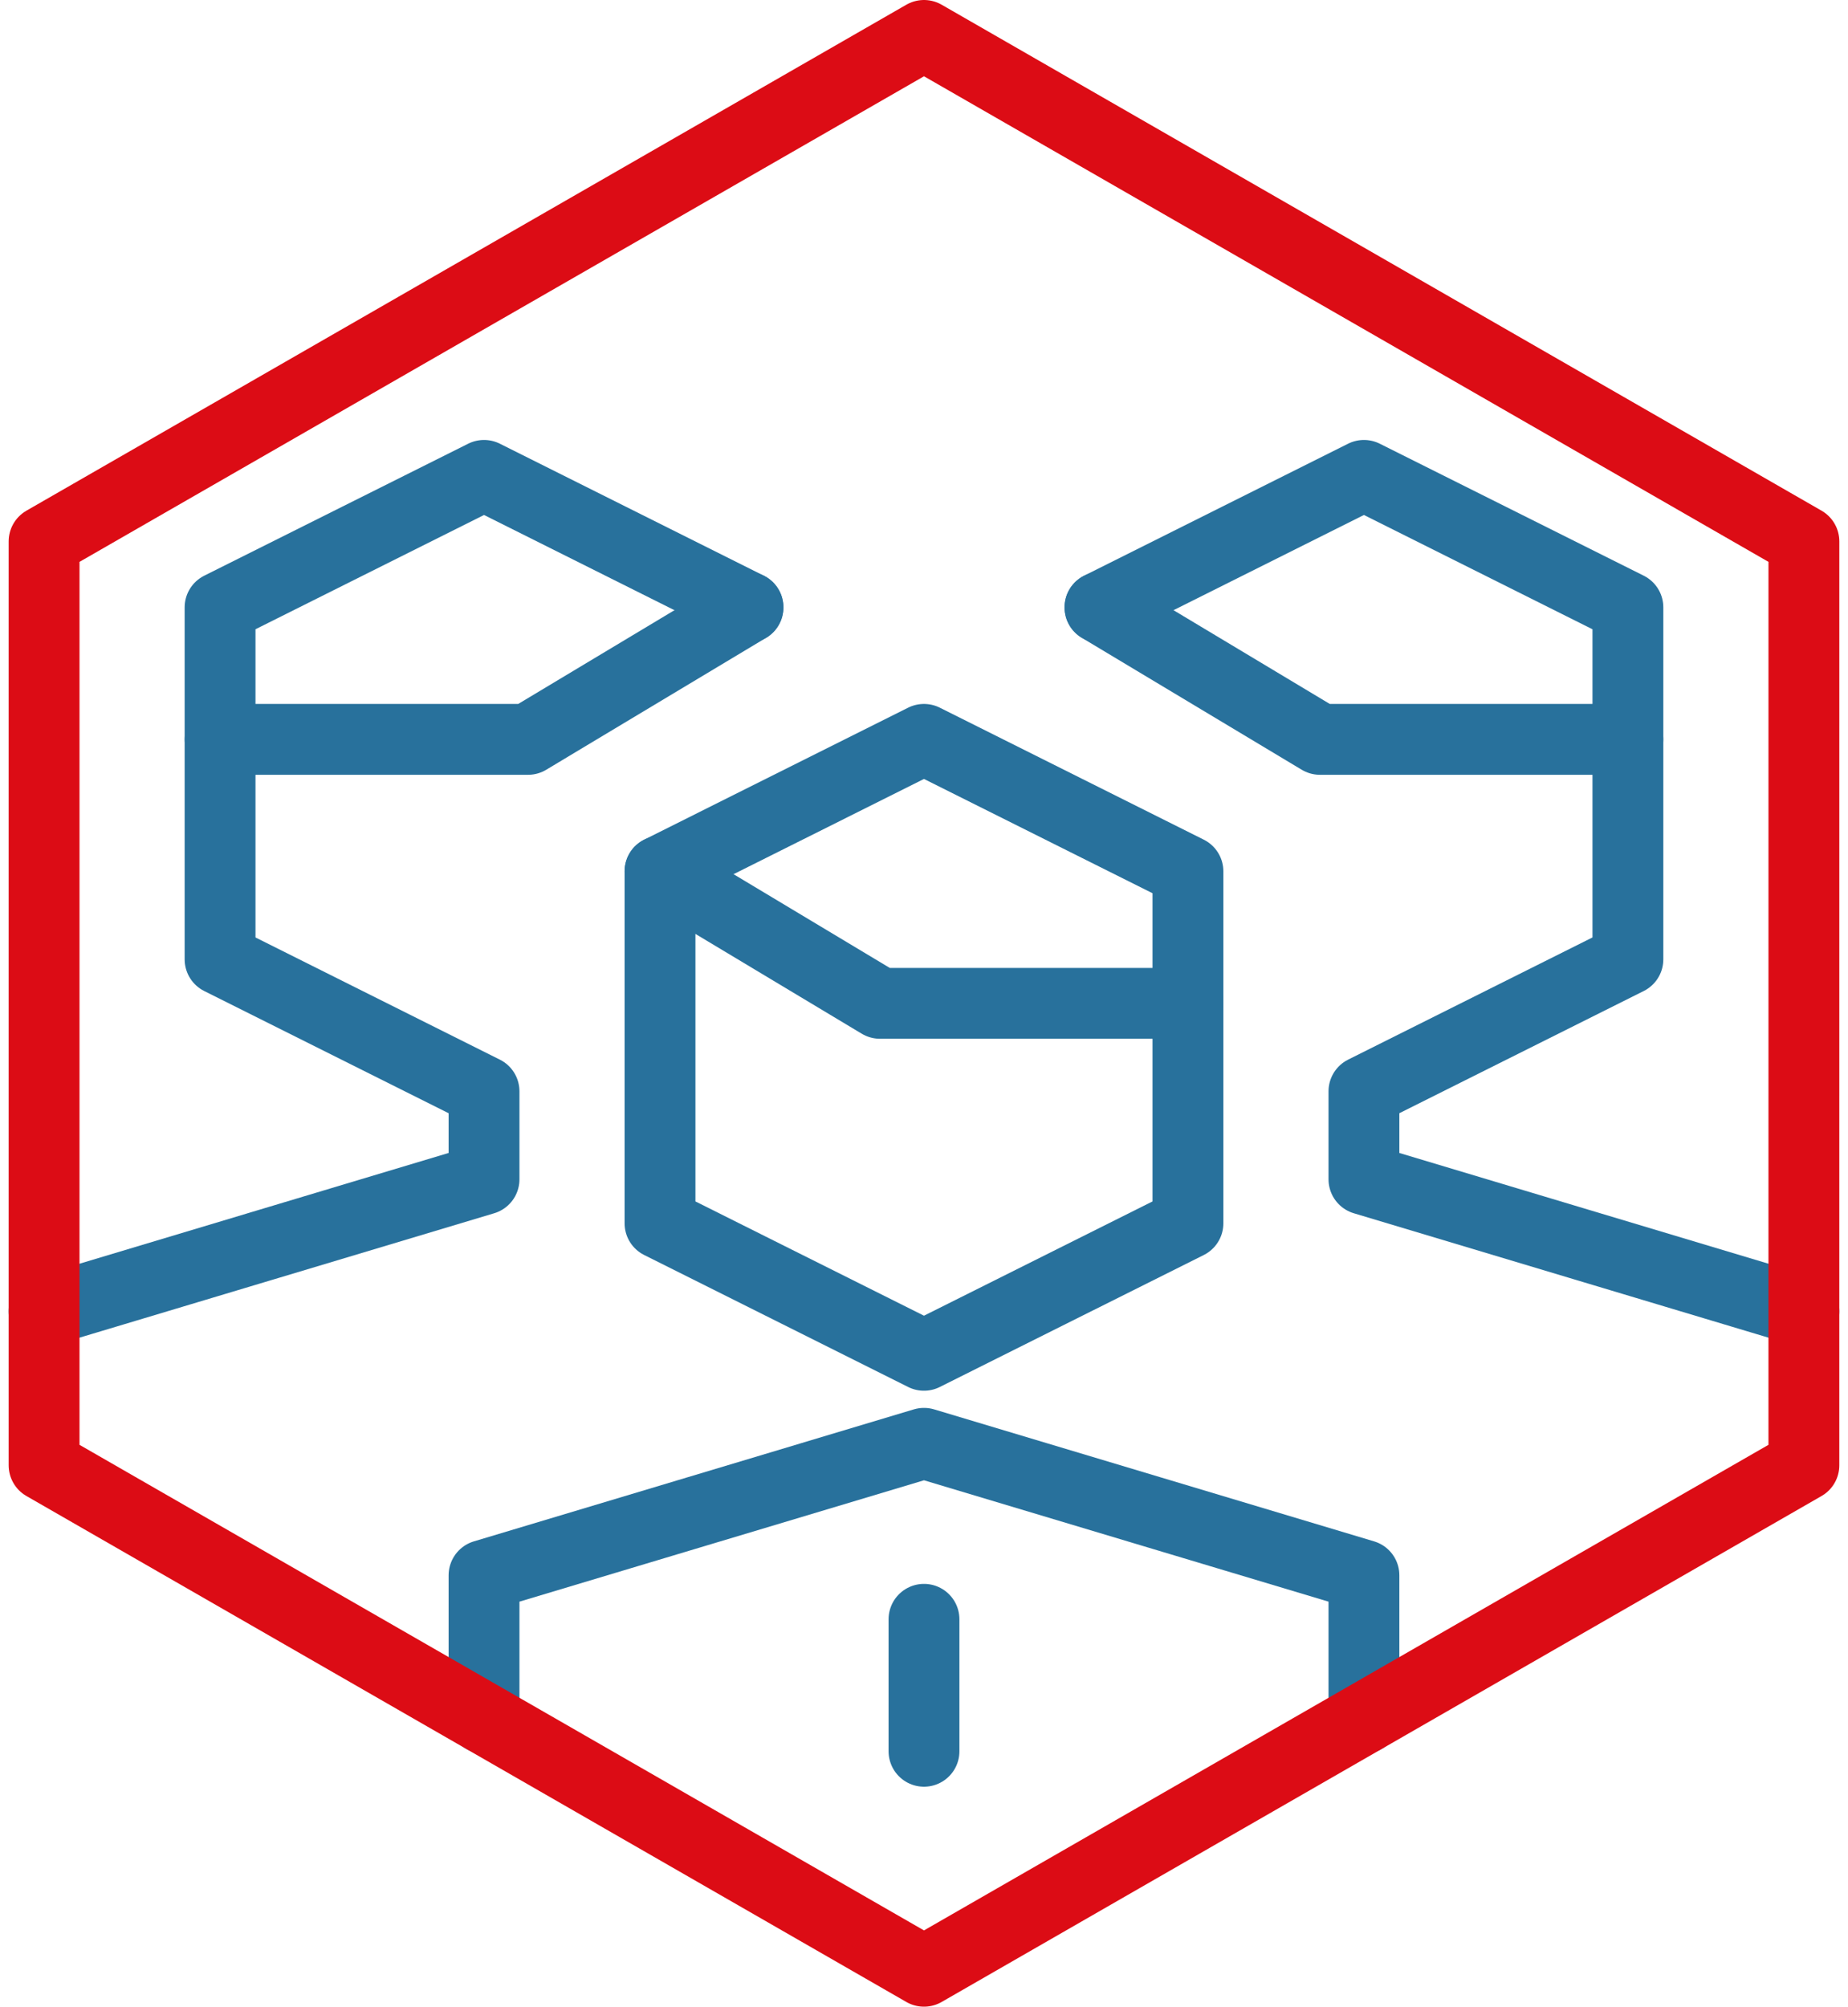
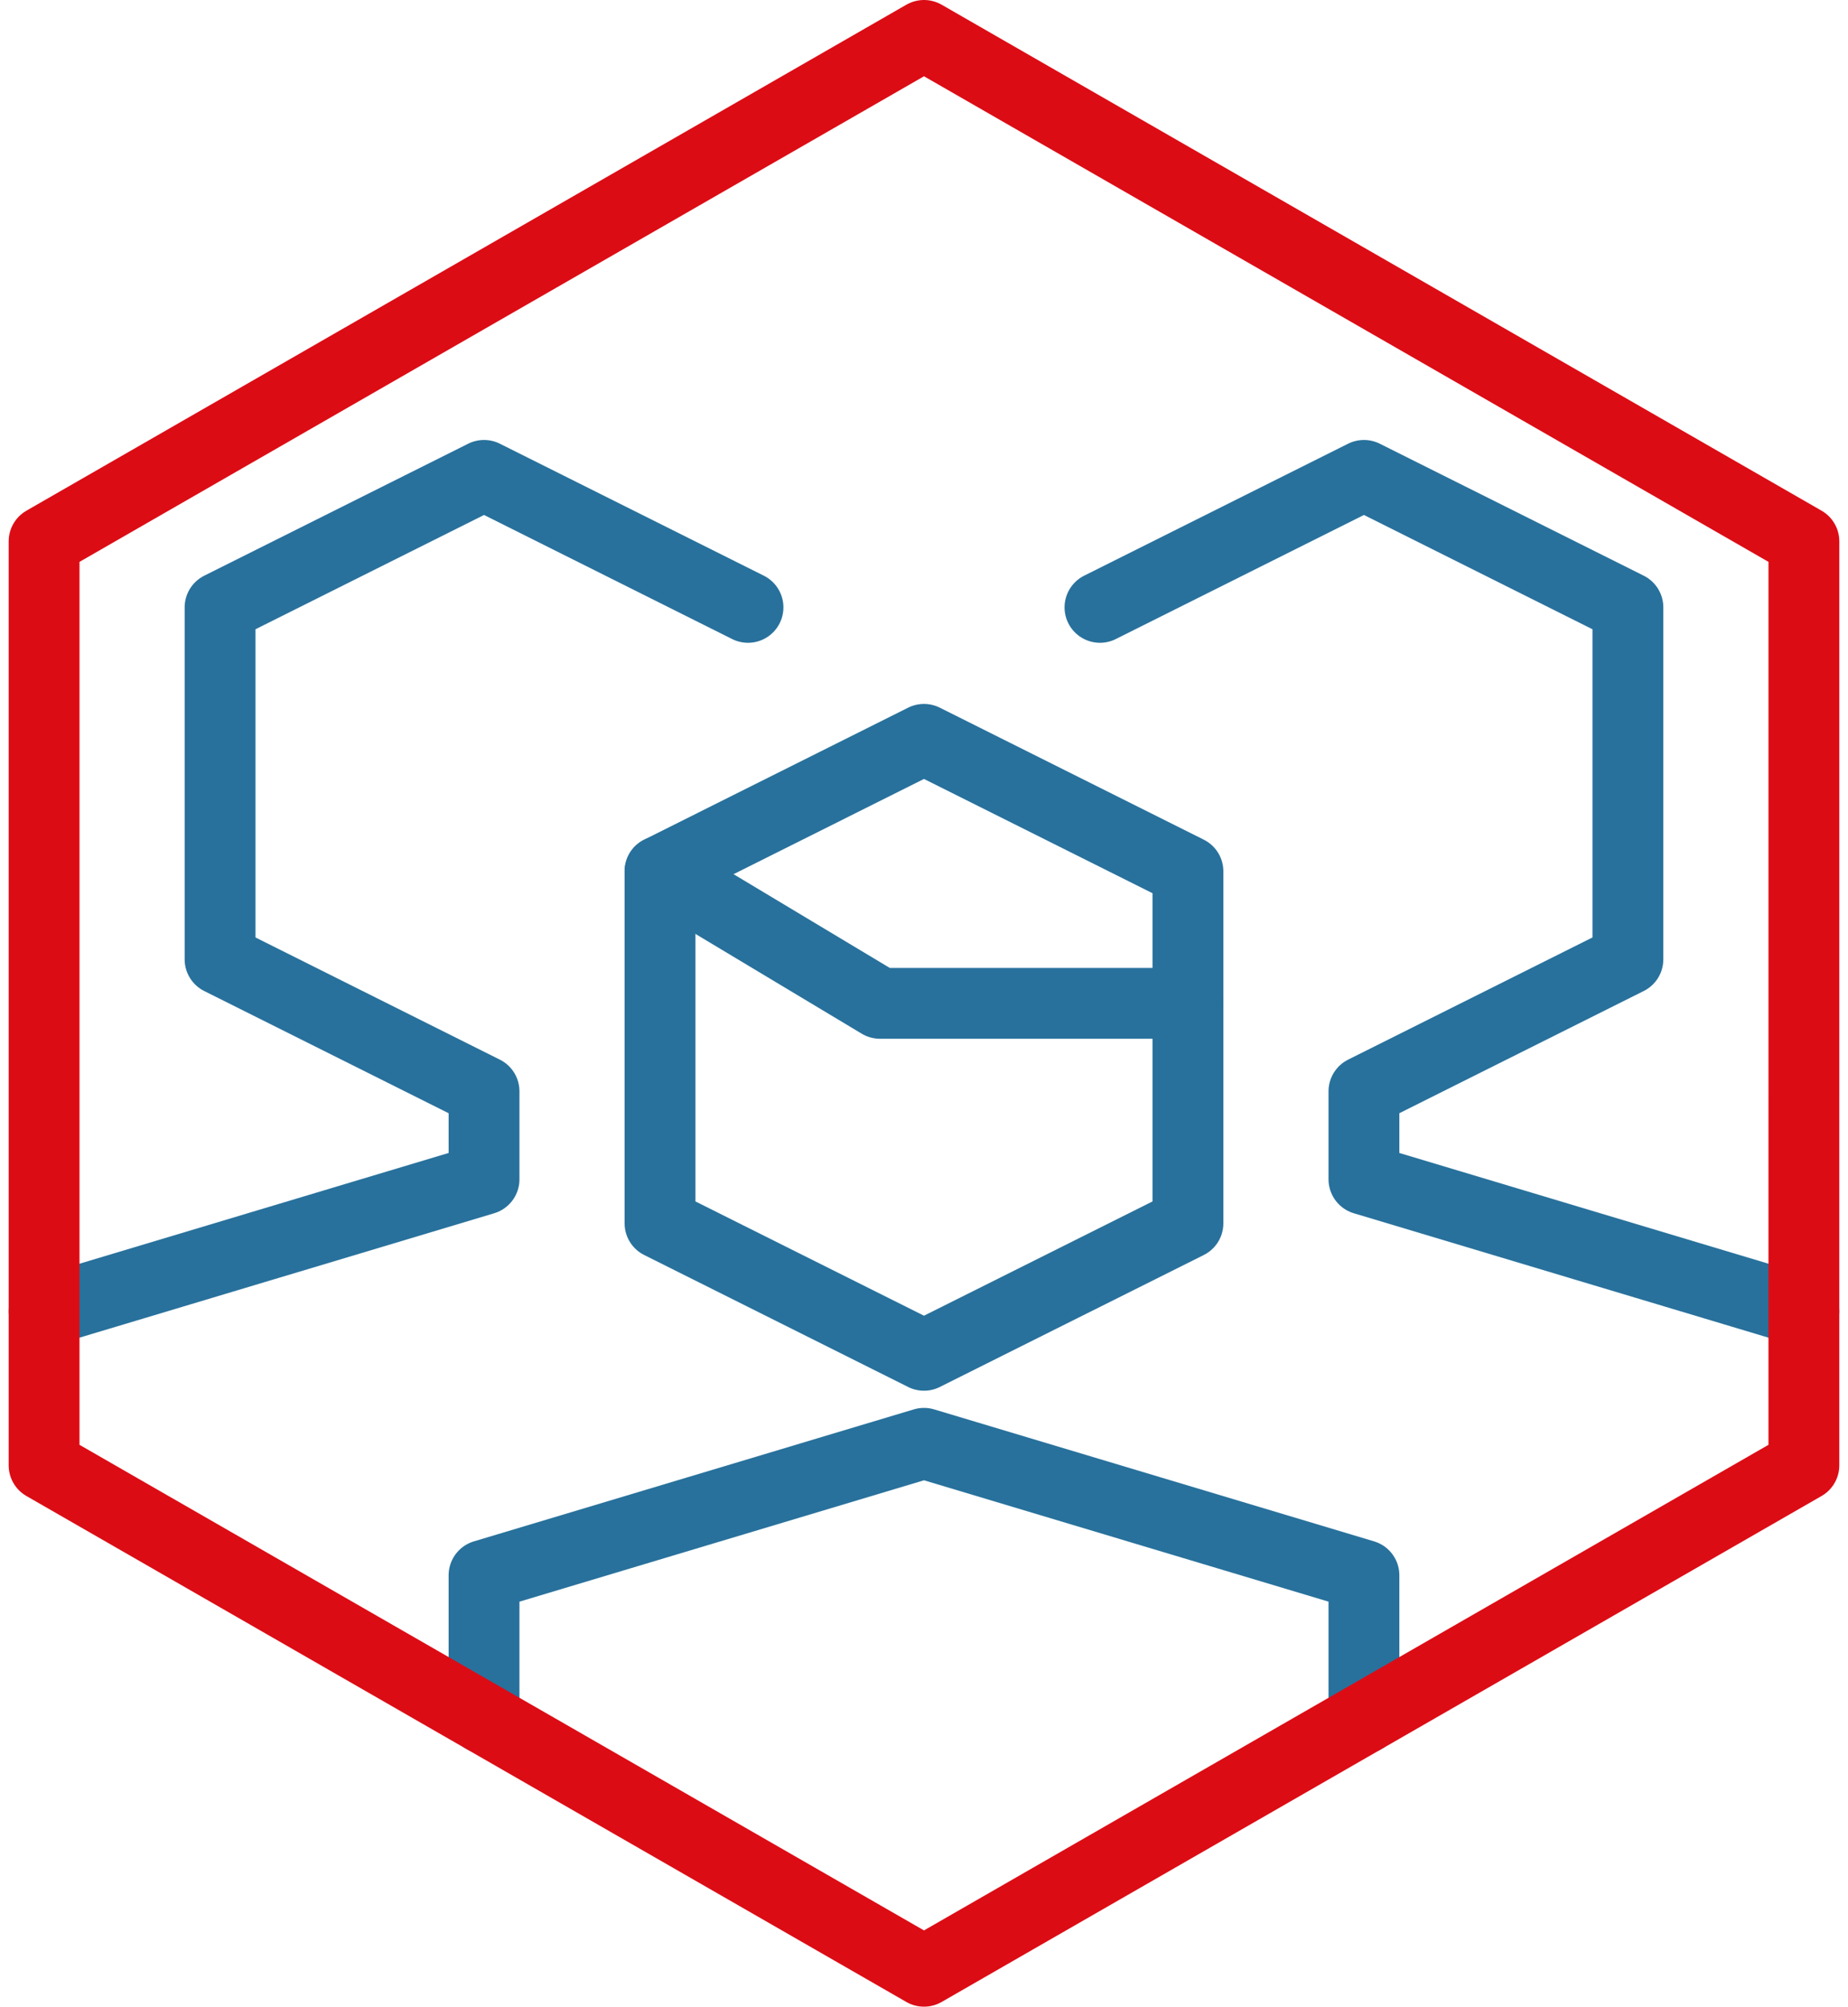
<svg xmlns="http://www.w3.org/2000/svg" width="130.447" height="141.643" viewBox="0 0 130.447 141.643">
  <g transform="translate(-7.384 -7.996)">
    <g transform="translate(10.496 10.496)">
-       <path d="M13.5,8l15.528,9.317H50.766" transform="translate(61.033 32.372)" fill="none" stroke="#28719c" stroke-linecap="round" stroke-linejoin="round" stroke-miterlimit="10" stroke-width="5" />
      <path d="M63.188,65.505,32.133,56.188V49.977l18.633-9.317V15.817L32.133,6.5,13.5,15.817" transform="translate(61.033 24.555)" fill="none" stroke="#28719c" stroke-linecap="round" stroke-linejoin="round" stroke-miterlimit="10" stroke-width="5" />
-       <path d="M40.766,8,25.239,17.317H3.5" transform="translate(8.922 32.372)" fill="none" stroke="#28719c" stroke-linecap="round" stroke-linejoin="round" stroke-miterlimit="10" stroke-width="5" />
      <path d="M1.5,65.505l31.055-9.317V49.977L13.922,40.661V15.817L32.555,6.5l18.633,9.317" transform="translate(-1.5 24.555)" fill="none" stroke="#28719c" stroke-linecap="round" stroke-linejoin="round" stroke-miterlimit="10" stroke-width="5" />
      <path d="M45.766,43.661,27.133,52.977,8.5,43.661V18.817L27.133,9.5l18.633,9.317Z" transform="translate(34.977 40.188)" fill="none" stroke="#28719c" stroke-linecap="round" stroke-linejoin="round" stroke-miterlimit="10" stroke-width="5" />
      <path d="M8.5,11l15.528,9.317H45.766" transform="translate(34.977 48.005)" fill="none" stroke="#28719c" stroke-linecap="round" stroke-linejoin="round" stroke-miterlimit="10" stroke-width="5" />
      <path d="M68.611,36.91V26.817L37.555,17.5,6.5,26.817V36.91" transform="translate(24.555 81.877)" fill="none" stroke="#28719c" stroke-linecap="round" stroke-linejoin="round" stroke-miterlimit="10" stroke-width="5" />
-       <path d="M11.5,19.5v9.317" transform="translate(50.611 92.299)" fill="none" stroke="#28719c" stroke-linecap="round" stroke-linejoin="round" stroke-miterlimit="10" stroke-width="5" />
      <path d="M125.721,102.43,63.611,138.143,1.5,102.43V37.214L63.611,1.5l62.111,35.714Z" transform="translate(-1.5 -1.5)" fill="none" stroke="#dc0c15" stroke-linecap="round" stroke-linejoin="round" stroke-miterlimit="10" stroke-width="5" />
    </g>
  </g>
</svg>